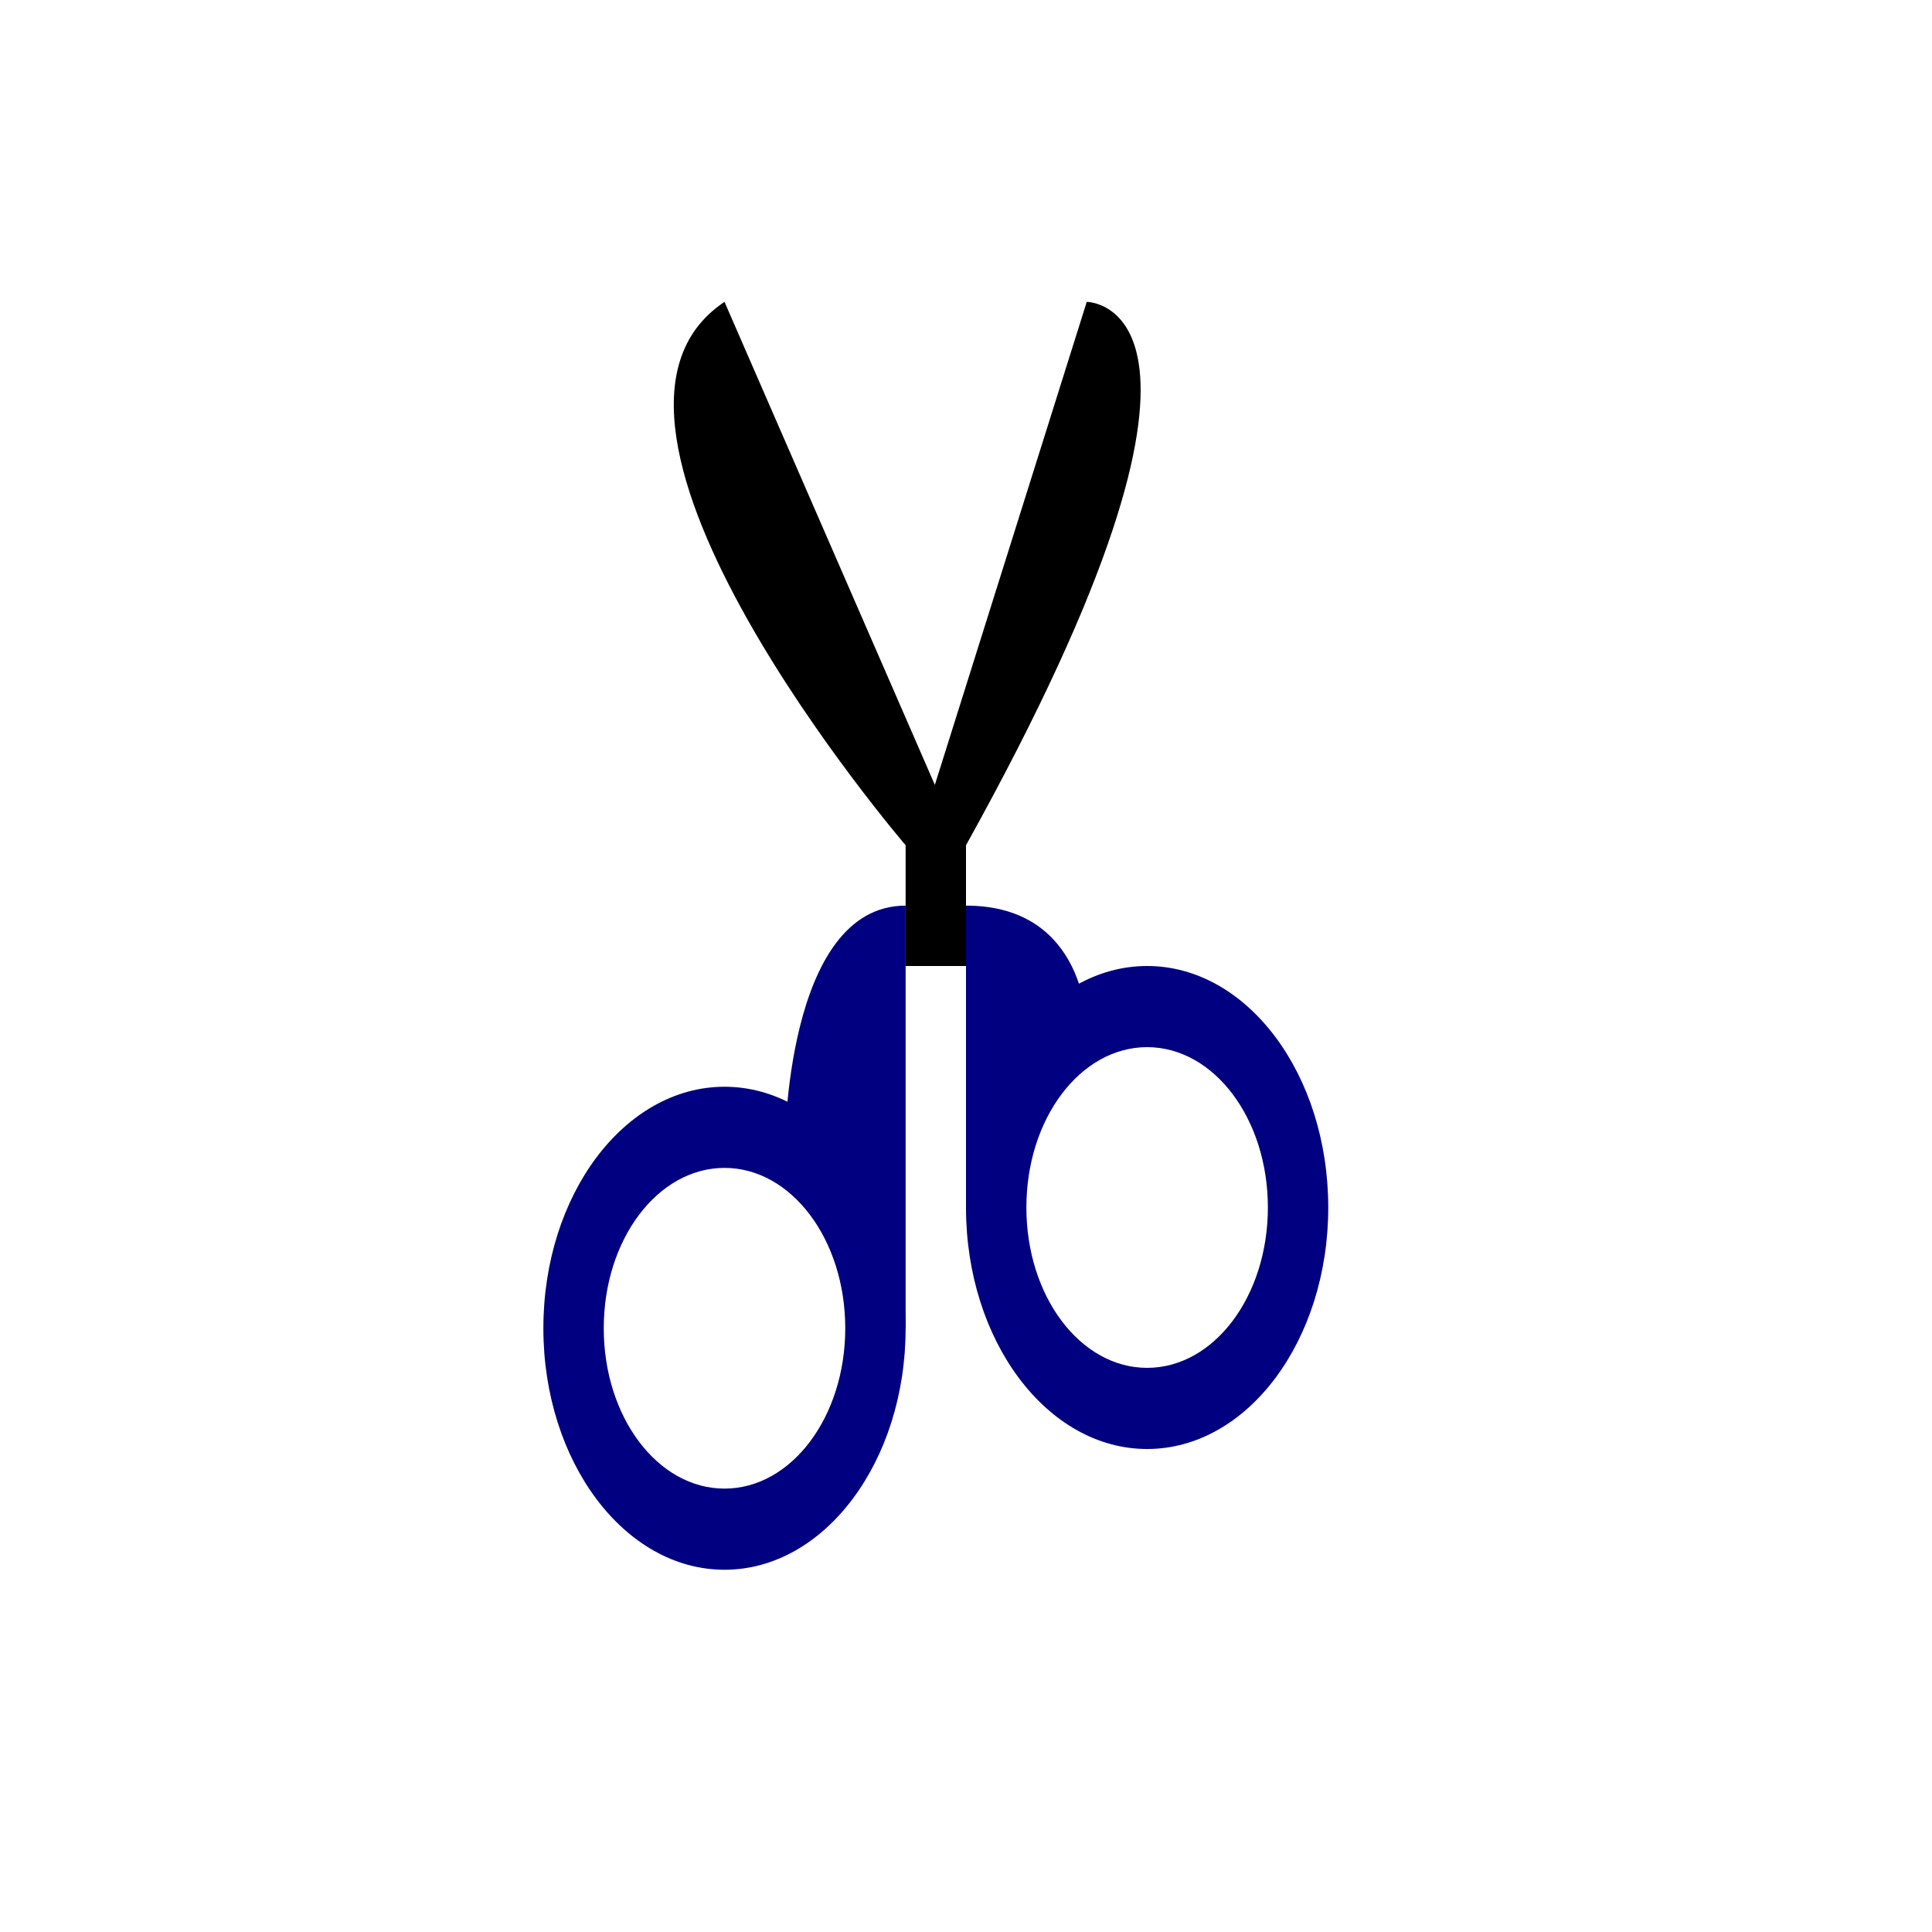
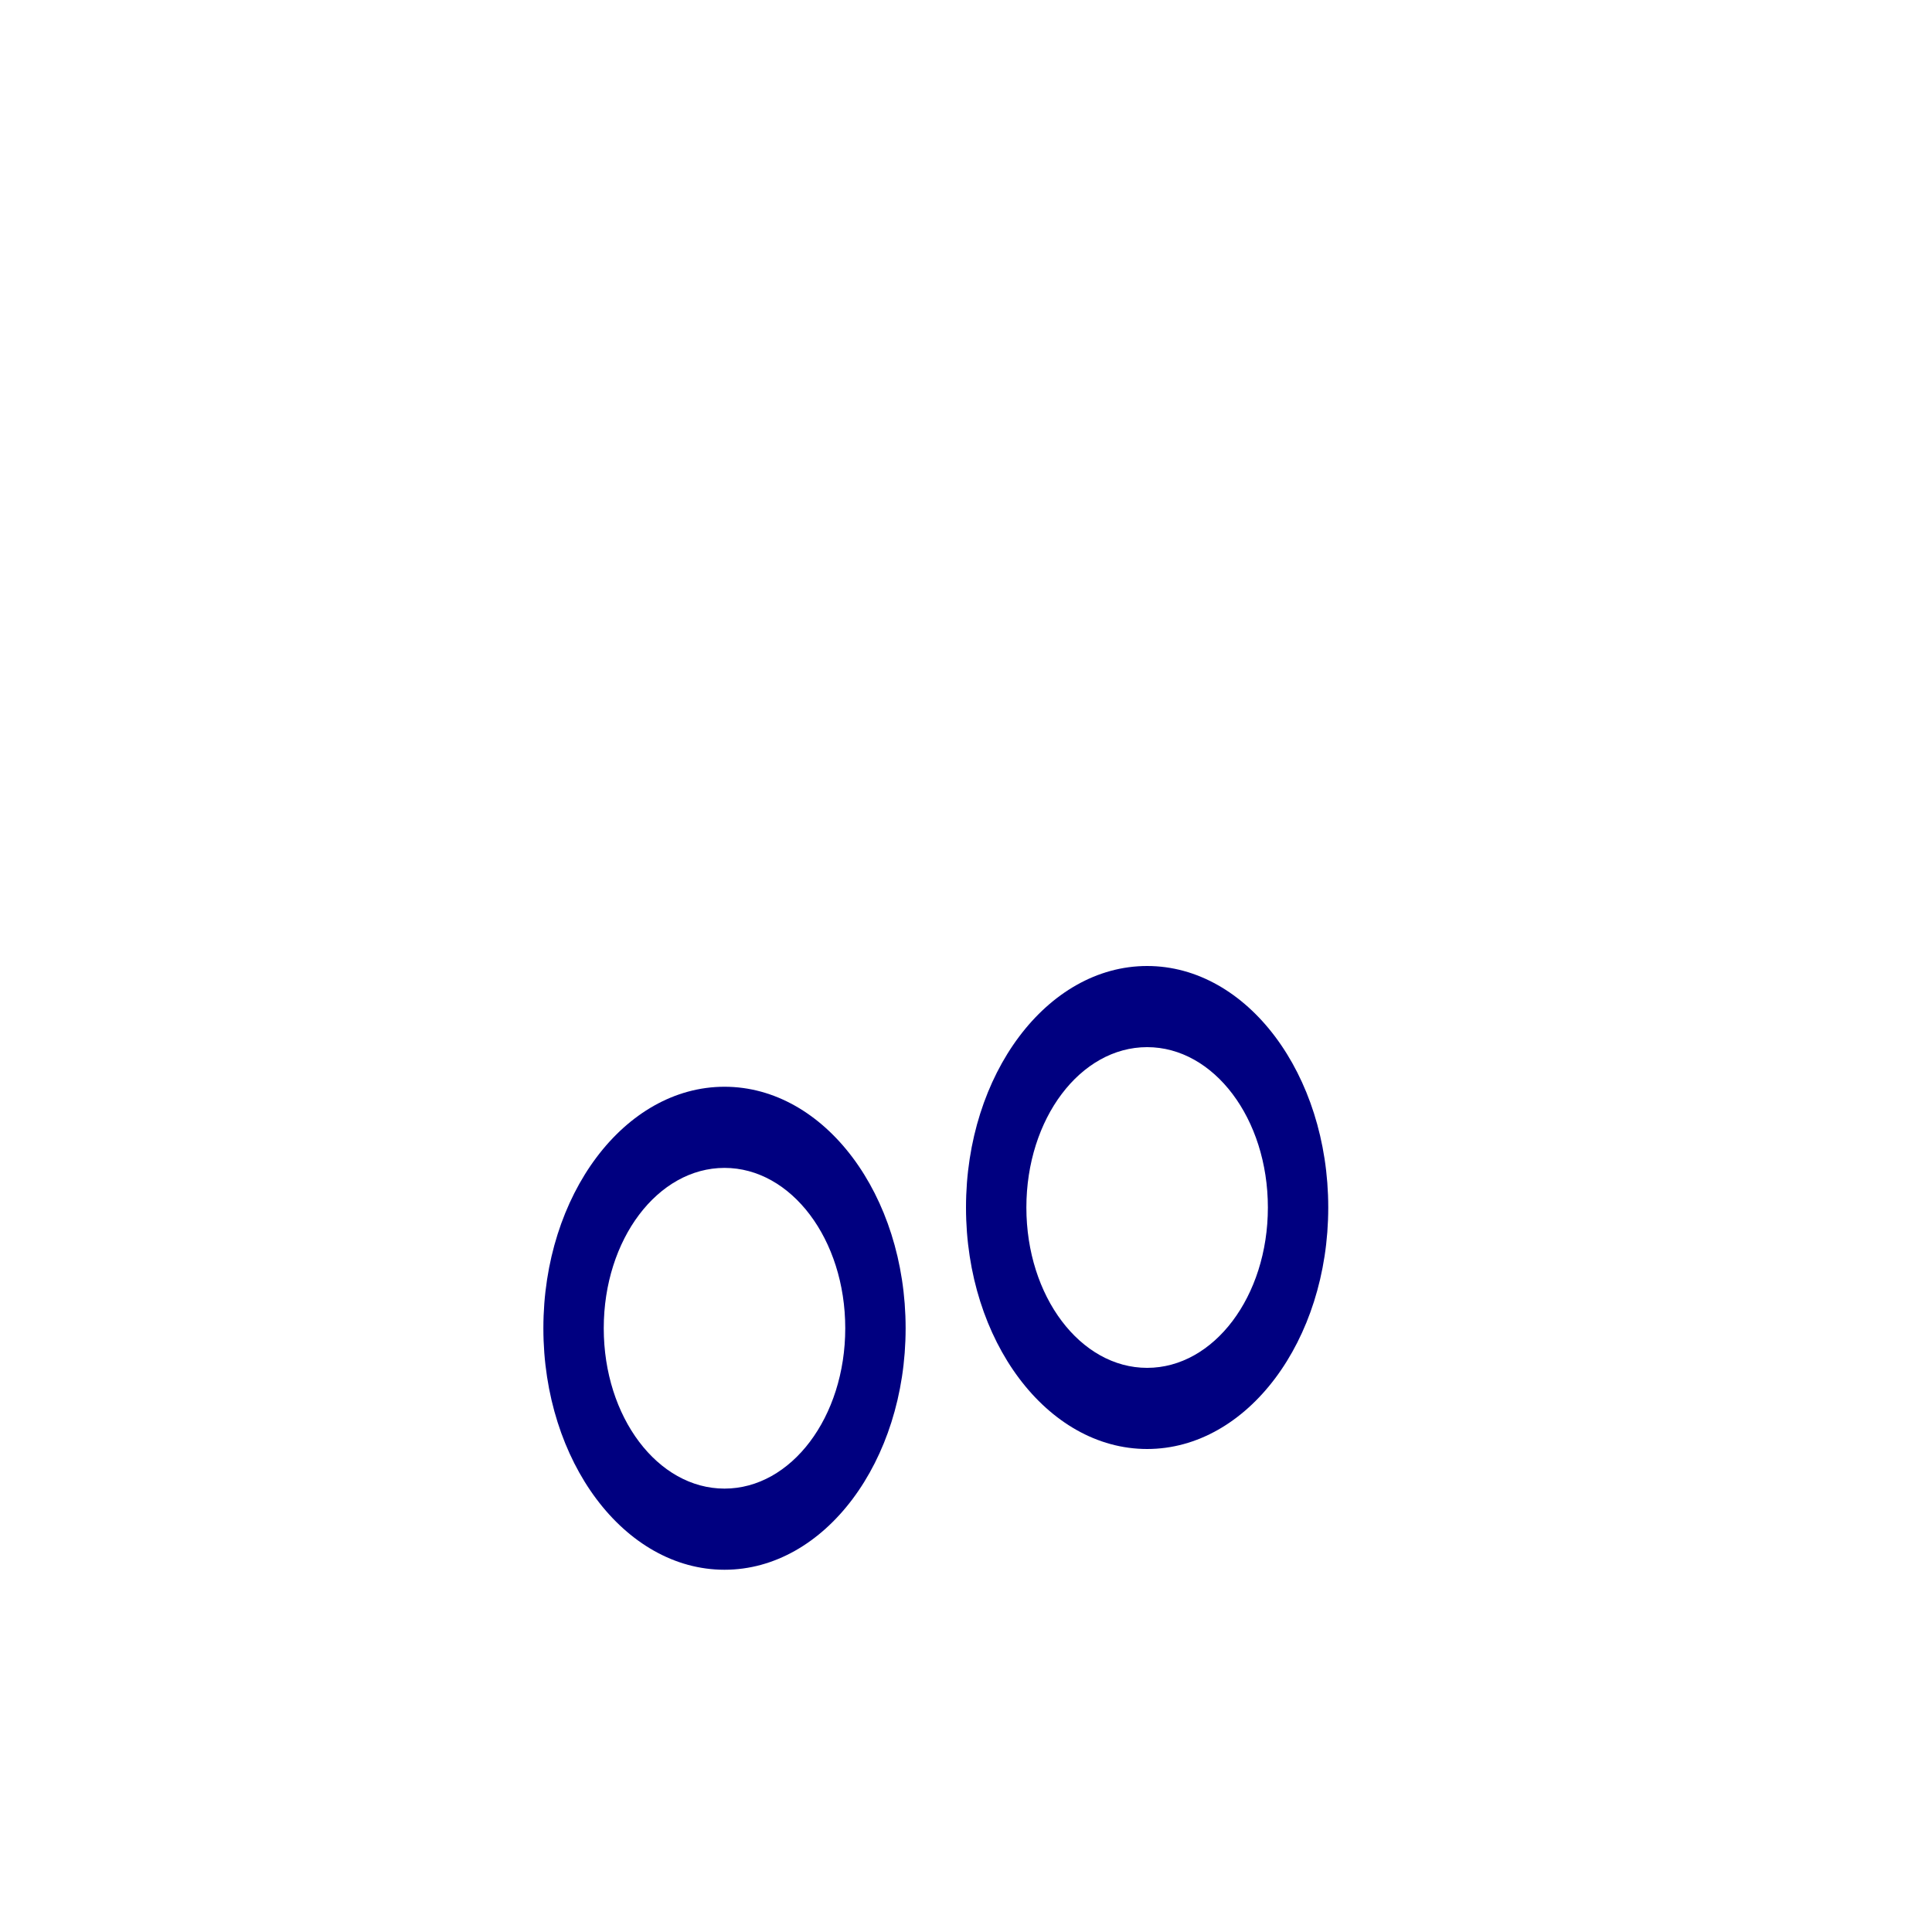
<svg xmlns="http://www.w3.org/2000/svg" height="32" width="32" version="1.1" id="svg8090">
  <defs id="defs8094" />
  <g id="layer24">
    <path id="path8638" d="M 12 18 C 10.343 18 9 19.791 9 22 C 9 24.209 10.343 26 12 26 C 13.657 26 15 24.209 15 22 C 15 19.791 13.657 18 12 18 z M 12 19.344 C 13.105 19.344 14 20.527 14 22 C 14 23.473 13.105 24.656 12 24.656 C 10.895 24.656 10 23.473 10 22 C 10 20.527 10.895 19.344 12 19.344 z " style="fill:#000080;fill-opacity:1;stroke:none" />
    <path id="path8638-6" d="m 19,16 c -1.657,0 -3,1.791 -3,4 0,2.209 1.343,4 3,4 1.657,0 3,-1.791 3,-4 0,-2.209 -1.343,-4 -3,-4 z m 0,1.344 c 1.105,0 2,1.183 2,2.656 0,1.473 -0.895,2.656 -2,2.656 -1.105,0 -2,-1.183 -2,-2.656 0,-1.473 0.895,-2.656 2,-2.656 z" style="fill:#000080;fill-opacity:1;stroke:none" />
-     <path id="path8700" d="m 13,19 c -8.667,8.667 -4.333,4.333 0,0 z" style="fill:#000080;fill-opacity:1;stroke:none" />
-     <path id="path8702" d="m 13,19 c 0,0 0,-4 2,-4 l 0,7 z" style="fill:#000080;stroke:none;stroke-width:1px;stroke-linecap:butt;stroke-linejoin:miter;stroke-opacity:1;fill-opacity:1" />
-     <path id="path8702-8" d="m 18,17 c 0,0 0,-2 -2,-2 l 0,5 z" style="fill:#000080;fill-opacity:1;stroke:none" />
-     <path id="path8722" d="m 15,16 0,-2 C 15,14 9,7 12,5 L 15.484,13 18,5 c 0,0 3,0 -2,9 l 0,2 z" style="fill:#000000;stroke:none;stroke-width:1px;stroke-linecap:butt;stroke-linejoin:miter;stroke-opacity:1;fill-opacity:1" />
  </g>
</svg>